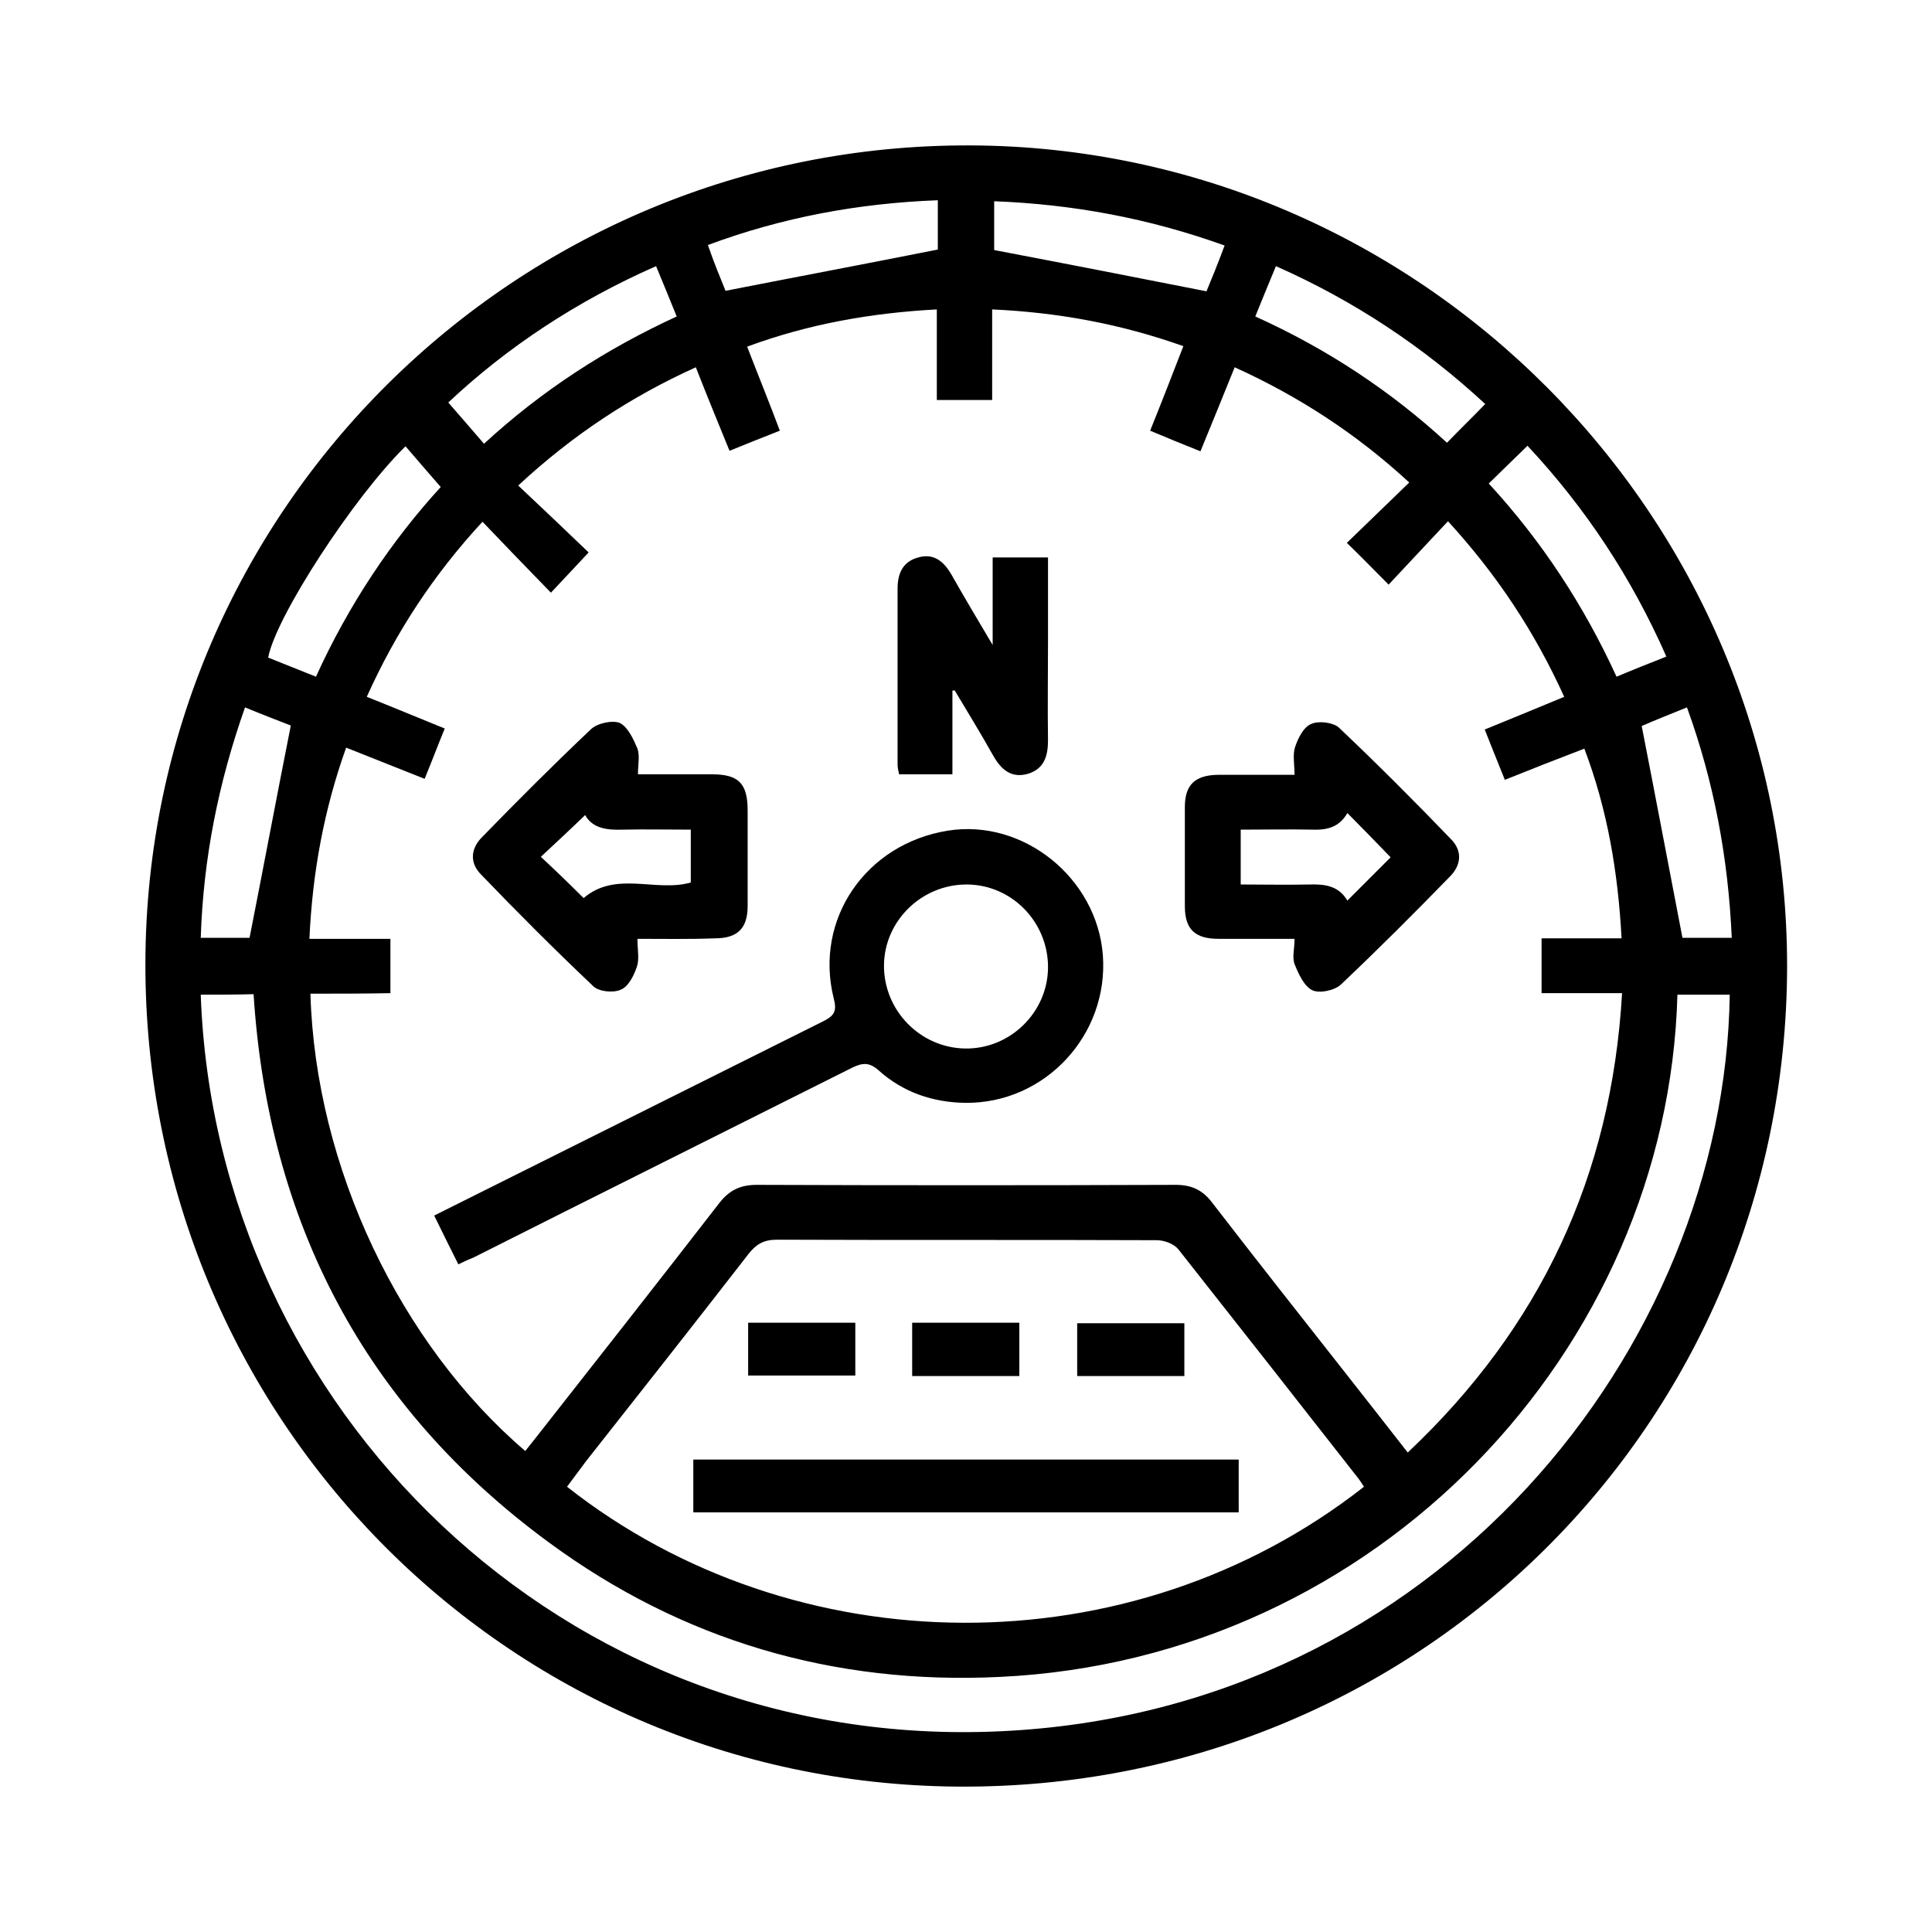
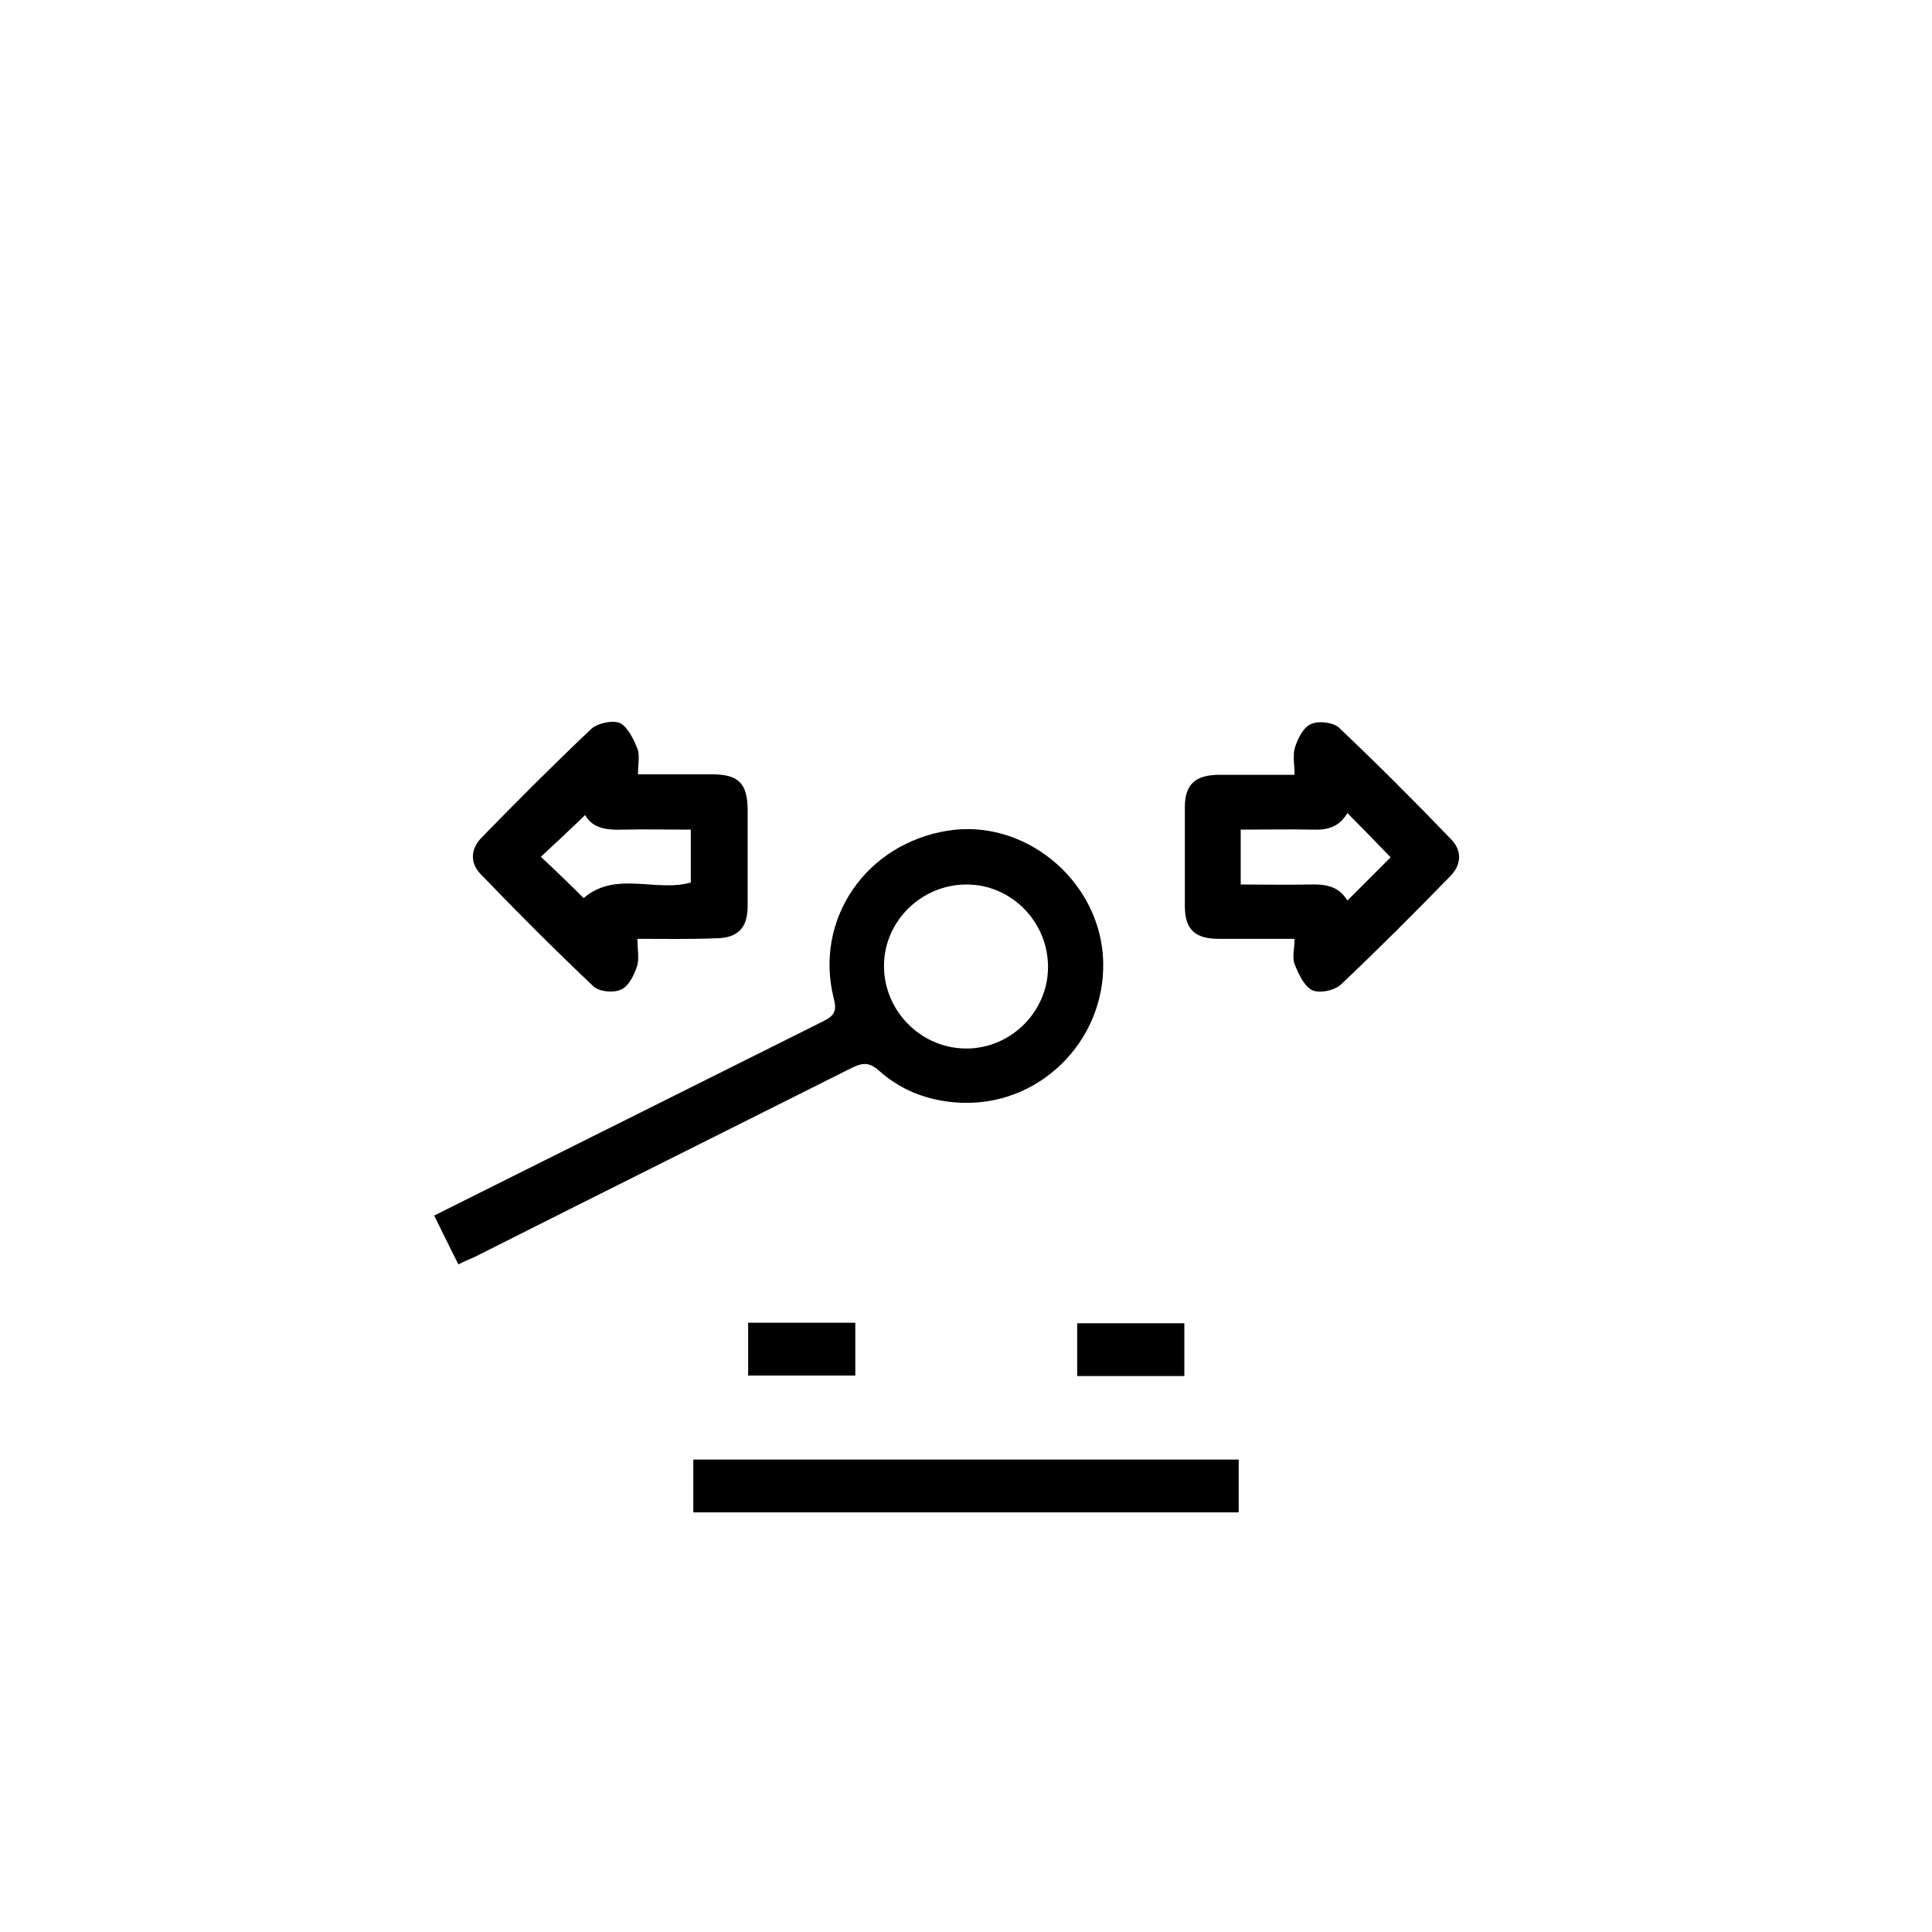
<svg xmlns="http://www.w3.org/2000/svg" version="1.1" id="Capa_1" x="0px" y="0px" viewBox="0 0 384 384" style="enable-background:new 0 0 384 384;" xml:space="preserve">
  <g>
-     <path d="M355.2,192.2c-0.2,90.9-73.4,163.7-165.1,162.9c-89.7-0.8-161.4-73.8-161.2-163.7c0.2-90,73.7-162.8,163.9-162.5   C282.2,29.2,355.3,102.6,355.2,192.2z M61.7,197.5c1,34.5,17.9,69.7,42.7,90.9c0.8-1,1.5-1.9,2.3-2.9   c12.1-15.4,24.2-30.8,36.2-46.3c2-2.6,4.2-3.7,7.5-3.7c27.8,0.1,55.5,0.1,83.3,0c3.1,0,5.3,1,7.2,3.5c8.8,11.4,17.7,22.7,26.6,34   c4,5.1,8.1,10.3,12.3,15.7c26.4-24.9,40.5-55,42.6-91.3c-5.6,0-10.8,0-16,0c0-3.8,0-7.2,0-10.9c5.4,0,10.6,0,15.9,0   c-0.7-13.1-2.8-25.6-7.4-37.7c-5.5,2.1-10.6,4.1-15.8,6.2c-1.4-3.5-2.7-6.7-4-10c5.4-2.2,10.5-4.3,15.8-6.5   c-5.9-13-13.4-24.3-23.1-34.9c-4,4.3-8,8.5-11.8,12.6c-2.9-2.9-5.3-5.4-8.3-8.3c4.1-4,8.2-7.9,12.4-12   c-10.4-9.6-21.9-17.1-34.7-22.9c-2.3,5.7-4.5,11.1-6.8,16.7c-3.5-1.4-6.7-2.7-10-4.1c2.3-5.7,4.4-11.1,6.6-16.8   c-12.4-4.4-24.8-6.7-38-7.3c0,6.1,0,12.1,0,18c-3.8,0-7.2,0-11,0c0-6.1,0-12,0-18c-13.1,0.7-25.5,2.9-37.7,7.4   c2.2,5.7,4.4,11.1,6.5,16.7c-3.5,1.4-6.6,2.6-10,4c-2.3-5.6-4.5-11-6.7-16.6c-13,5.9-24.4,13.4-35.3,23.5c4.9,4.6,9.5,9,14,13.3   c-2.5,2.7-4.8,5.1-7.5,8c-4.6-4.7-9-9.3-13.6-14.1c-9.7,10.5-17.2,21.9-23,34.8c5.3,2.1,10.3,4.2,15.5,6.3c-1.4,3.4-2.6,6.6-4,10   c-5.3-2.1-10.3-4.1-15.6-6.2c-4.4,12.3-6.7,24.8-7.3,38c5.6,0,10.8,0,16.1,0c0,3.8,0,7.1,0,10.8C72.3,197.5,67.2,197.5,61.7,197.5z    M271.1,295.5c-0.4-0.6-0.7-1.1-1-1.5c-11.9-15.2-23.9-30.5-35.9-45.7c-0.9-1.1-2.8-1.8-4.3-1.8c-25.2-0.1-50.3,0-75.5-0.1   c-2.6,0-4.1,0.9-5.6,2.8c-10.7,13.8-21.5,27.5-32.3,41.2c-1.3,1.7-2.5,3.4-3.8,5.1C157.9,331.1,224.6,332,271.1,295.5z M39.9,197.7   c2.9,82,71.9,150.5,159,146.4c86.8-4,143.9-76.3,144.9-146.4c-3.5,0-6.9,0-10.4,0c-1.9,70.5-59.6,132.1-134.7,135.6   c-32.9,1.6-63.1-7.2-89.7-26.8c-36.6-26.9-55.7-63.7-58.6-108.9C46.9,197.7,43.5,197.7,39.9,197.7z M249.5,62.9   c14.4,6.5,27,14.9,38.1,25.1c2.6-2.7,5.1-5.1,7.6-7.7C283,69,269.2,59.8,253.6,52.9C252.2,56.3,250.9,59.4,249.5,62.9z M62.8,134.5   c6.5-14.3,15-27,24.8-37.7c-2.5-2.9-4.8-5.5-7-8.1c-10.3,10.1-25.8,33.9-27.3,42C56.3,131.9,59.3,133.1,62.8,134.5z M331.2,130.5   c-6.9-15.7-16.1-29.6-27.6-41.9c-2.7,2.6-5.1,5-7.7,7.5c10.5,11.4,18.9,24.2,25.4,38.4C324.6,133.1,327.7,131.9,331.2,130.5z    M130.4,52.9C114.7,59.8,100.8,69,89.1,80c2.5,2.9,4.8,5.5,7.1,8.2c11.5-10.6,24.2-18.8,38.3-25.3   C133.1,59.4,131.8,56.3,130.4,52.9z M144.2,57.8c14.3-2.8,28.1-5.4,42.2-8.2c0-2.7,0-6.1,0-9.8c-15.8,0.6-30.9,3.4-45.7,8.9   C141.9,52.2,143.2,55.3,144.2,57.8z M48.7,140.6c-5.3,15-8.3,30.1-8.8,45.8c3.8,0,7.1,0,9.7,0c2.8-14.2,5.4-28.1,8.2-42.2   C55.2,143.2,52.1,142,48.7,140.6z M197.6,49.7c14.2,2.7,28,5.4,42.2,8.2c1-2.4,2.3-5.6,3.6-9.1c-15-5.4-30.1-8.2-45.8-8.8   C197.6,43.6,197.6,46.9,197.6,49.7z M335.3,140.6c-3.5,1.4-6.7,2.7-9,3.7c2.8,14.3,5.4,28.1,8.1,42.1c2.7,0,6.2,0,9.8,0   C343.5,170.6,340.7,155.5,335.3,140.6z" />
    <path d="M91.1,251.3c-1.7-3.4-3.2-6.4-4.8-9.7c1.4-0.7,2.6-1.3,3.8-1.9c24.5-12.2,49-24.5,73.5-36.7c2.2-1.1,2.8-2,2.1-4.6   c-3.9-15.7,6.4-30.7,22.7-33.3c15-2.4,29.6,9.4,30.8,24.7c1.2,15.9-11.5,29.6-27.4,29.4c-6.4-0.1-12.3-2.1-17.1-6.4   c-1.9-1.7-3.2-1.6-5.3-0.6c-25.1,12.6-50.2,25.1-75.2,37.7C93.2,250.3,92.3,250.7,91.1,251.3z M192.1,175.8   c-8.9,0-16.3,7.2-16.4,16c-0.1,9,7.2,16.5,16.2,16.6c8.9,0.1,16.3-7.2,16.4-16C208.4,183.3,201.1,175.8,192.1,175.8z" />
    <path d="M126.7,186.6c0,2.2,0.4,4-0.1,5.5c-0.6,1.8-1.7,4-3.2,4.6c-1.5,0.7-4.4,0.4-5.5-0.7c-7.6-7.2-15.1-14.7-22.4-22.3   c-2.2-2.3-1.9-5.1,0.3-7.3c7.1-7.3,14.3-14.5,21.7-21.5c1.3-1.2,4.3-1.8,5.7-1.2c1.6,0.8,2.7,3.2,3.5,5.1c0.5,1.4,0.1,3.1,0.1,5.1   c5,0,9.9,0,14.7,0c5.3,0,7.1,1.8,7.1,7.2c0,6.3,0,12.7,0,19c0,4.4-2,6.4-6.5,6.4C137,186.7,132.1,186.6,126.7,186.6z M116,178.5   c6.4-5.5,14.4-1.1,21.3-3.1c0-3.4,0-6.9,0-10.5c-4.7,0-9.1-0.1-13.5,0c-3.1,0.1-6-0.2-7.5-2.9c-3,2.9-5.9,5.6-8.8,8.3   C110.5,173.1,113.3,175.8,116,178.5z" />
    <path d="M257.3,186.6c-5.3,0-10.2,0-15.1,0c-4.7,0-6.7-1.9-6.7-6.5c0-6.6,0-13.1,0-19.7c0-4.4,2-6.3,6.5-6.4c5,0,9.9,0,15.3,0   c0-2-0.4-4,0.1-5.5c0.6-1.8,1.7-4,3.2-4.6c1.5-0.7,4.4-0.3,5.5,0.7c7.6,7.2,15.1,14.7,22.4,22.3c2.2,2.3,1.9,5.1-0.3,7.3   c-7.1,7.3-14.3,14.5-21.7,21.5c-1.3,1.2-4.3,1.8-5.7,1.1c-1.6-0.8-2.7-3.2-3.5-5.2C256.8,190.3,257.3,188.6,257.3,186.6z    M276.4,170.4c-3-3.1-5.7-5.9-8.6-8.8c-1.6,2.8-4,3.4-6.9,3.3c-4.7-0.1-9.4,0-14.3,0c0,3.8,0,7.2,0,10.9c4.7,0,9.2,0.1,13.7,0   c3.1-0.1,5.8,0.3,7.5,3.2C270.8,176,273.6,173.2,276.4,170.4z" />
-     <path d="M189.3,137.3c0,5.5,0,10.9,0,16.6c-3.7,0-7,0-10.6,0c-0.1-0.6-0.3-1.2-0.3-1.9c0-11.7,0-23.3,0-35c0-3.1,1.1-5.4,4.1-6.2   c3.1-0.9,5.1,0.8,6.6,3.4c2.5,4.4,5.1,8.8,8.2,14c0-6.3,0-11.8,0-17.4c3.8,0,7.2,0,11,0c0,5.6,0,11.1,0,16.6c0,6.6-0.1,13.1,0,19.7   c0,3.1-0.7,5.7-4,6.7c-3.5,1-5.5-1.1-7-3.8c-2.4-4.3-5-8.5-7.5-12.7C189.7,137.2,189.5,137.2,189.3,137.3z" />
    <path d="M137.8,300.6c0-3.6,0-7,0-10.5c36.1,0,72.1,0,108.4,0c0,3.4,0,6.8,0,10.5C210.1,300.6,174.1,300.6,137.8,300.6z" />
    <path d="M148.7,262.9c7.2,0,14.1,0,21.3,0c0,3.5,0,6.9,0,10.5c-7.1,0-14.1,0-21.3,0C148.7,270,148.7,266.7,148.7,262.9z" />
-     <path d="M202.6,273.5c-7.2,0-14.1,0-21.3,0c0-3.6,0-7,0-10.6c7.1,0,14.1,0,21.3,0C202.6,266.3,202.6,269.8,202.6,273.5z" />
    <path d="M235.4,263c0,3.6,0,6.9,0,10.5c-7.1,0-14.1,0-21.3,0c0-3.4,0-6.8,0-10.5C221,263,228,263,235.4,263z" />
  </g>
</svg>